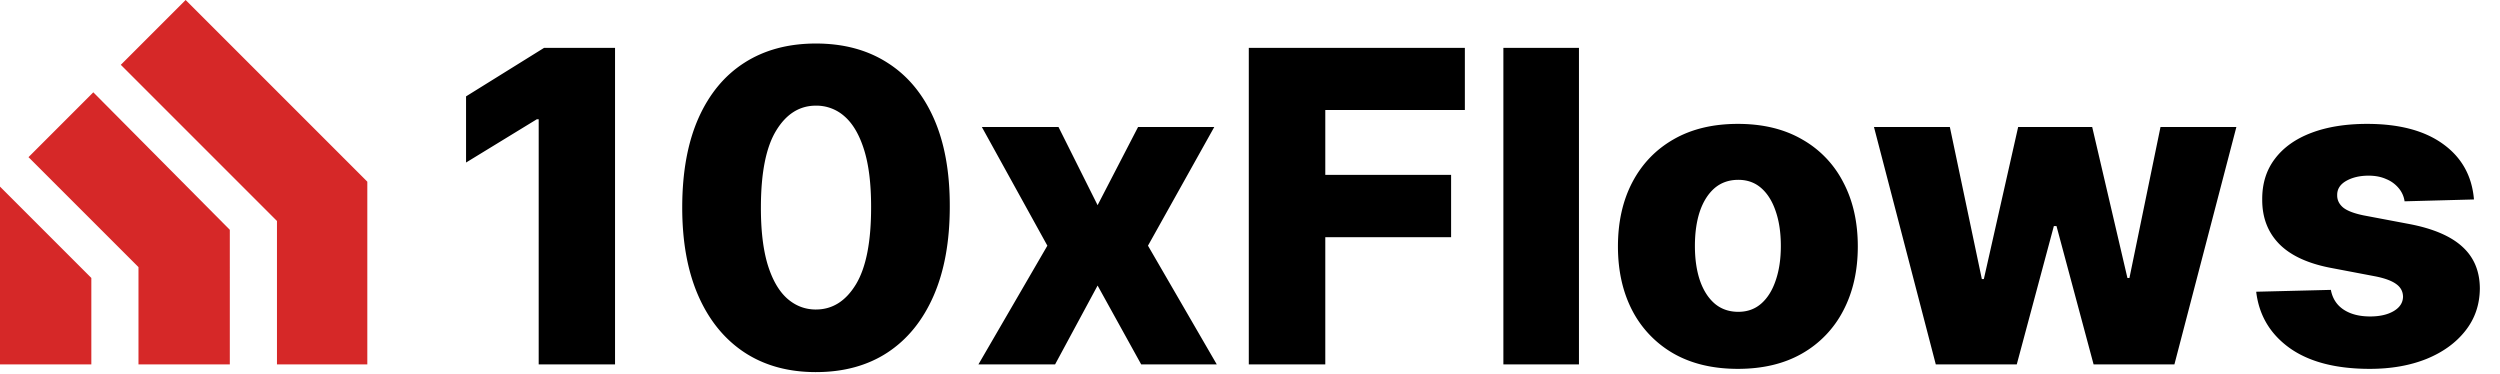
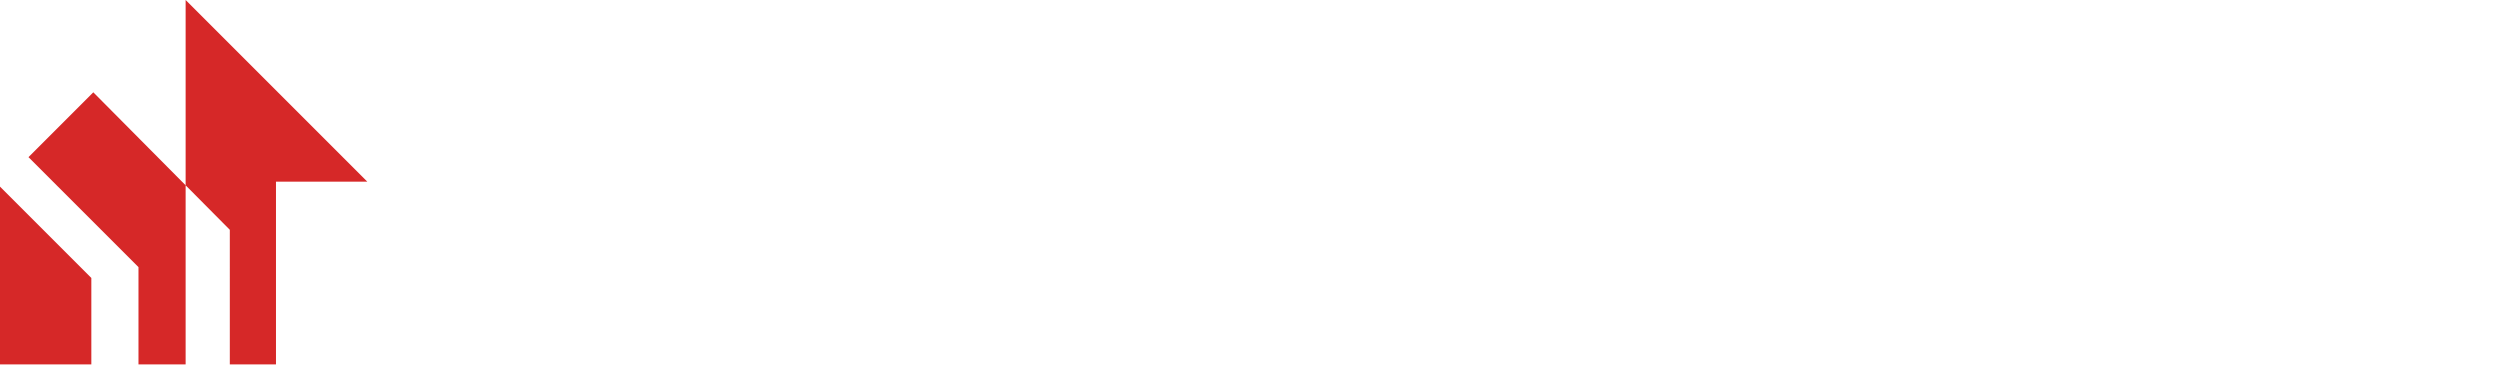
<svg xmlns="http://www.w3.org/2000/svg" width="247" height="37" fill="none">
-   <path fill="#000" d="M60.766 4.727V36h-7.543V11.782h-.183l-6.994 4.276V9.522l7.712-4.795h7.008zm19.847 32.037c-2.728 0-5.08-.647-7.054-1.94-1.975-1.303-3.497-3.17-4.566-5.604-1.069-2.443-1.598-5.38-1.588-8.81.01-3.431.544-6.343 1.603-8.735 1.07-2.402 2.586-4.23 4.55-5.482C75.535 4.931 77.886 4.3 80.614 4.3c2.729 0 5.08.63 7.055 1.893 1.985 1.252 3.512 3.08 4.581 5.482 1.069 2.402 1.598 5.314 1.588 8.734 0 3.441-.534 6.383-1.603 8.826-1.07 2.444-2.591 4.312-4.566 5.605-1.965 1.282-4.316 1.923-7.055 1.923zm0-6.185c1.63 0 2.948-.83 3.955-2.489 1.008-1.67 1.507-4.23 1.497-7.68 0-2.26-.23-4.123-.687-5.59-.459-1.475-1.095-2.575-1.91-3.298a4.166 4.166 0 0 0-2.855-1.084c-1.618 0-2.926.82-3.924 2.459-.998 1.628-1.501 4.133-1.512 7.512-.01 2.29.209 4.19.657 5.696.458 1.507 1.1 2.632 1.924 3.375.825.733 1.776 1.1 2.855 1.1zm23.966-18.034 3.864 7.727 4-7.726h7.529l-6.551 11.727L120.216 36h-7.467l-4.306-7.788L104.244 36H96.67l6.81-11.727-6.474-11.727h7.573zM123.381 36V4.727h21.347v6.139h-13.789v6.413h12.43v6.154h-12.43V36h-7.558zm32.62-31.273V36h-7.467V4.727h7.467zm15.701 31.716c-2.463 0-4.581-.504-6.352-1.512a10.432 10.432 0 0 1-4.077-4.245c-.947-1.822-1.42-3.934-1.42-6.337 0-2.413.473-4.525 1.42-6.337.957-1.822 2.316-3.237 4.077-4.245 1.771-1.018 3.889-1.527 6.352-1.527 2.464 0 4.576.51 6.337 1.527a10.186 10.186 0 0 1 4.077 4.245c.957 1.812 1.435 3.924 1.435 6.337 0 2.402-.478 4.515-1.435 6.337a10.306 10.306 0 0 1-4.077 4.245c-1.761 1.008-3.873 1.512-6.337 1.512zm.046-5.635c.896 0 1.654-.275 2.275-.824.621-.55 1.094-1.314 1.42-2.29.336-.978.504-2.108.504-3.39 0-1.304-.168-2.444-.504-3.421-.326-.977-.799-1.741-1.42-2.29-.621-.55-1.379-.825-2.275-.825-.927 0-1.71.275-2.352.824-.631.55-1.114 1.314-1.45 2.29-.326.978-.489 2.118-.489 3.421 0 1.283.163 2.413.489 3.39.336.977.819 1.74 1.45 2.29.642.55 1.425.825 2.352.825zM191.255 36l-6.108-23.454h7.498l3.161 15.025h.198l3.39-15.026h7.314l3.482 14.92h.198l3.07-14.92h7.497L214.832 36h-7.986l-3.665-13.666h-.26L199.257 36h-8.002zm53.174-16.293-6.856.183a2.561 2.561 0 0 0-.581-1.298 3.118 3.118 0 0 0-1.237-.9c-.498-.225-1.079-.337-1.74-.337-.866 0-1.604.174-2.214.52-.601.346-.896.814-.886 1.404-.01.459.173.856.55 1.192.386.335 1.074.605 2.061.809l4.52.855c2.341.448 4.082 1.191 5.222 2.23 1.151 1.038 1.731 2.412 1.741 4.122-.01 1.609-.489 3.008-1.435 4.2-.937 1.19-2.22 2.117-3.848 2.779-1.629.651-3.492.977-5.589.977-3.349 0-5.991-.687-7.925-2.062-1.924-1.384-3.024-3.237-3.299-5.558l7.376-.183c.163.855.585 1.506 1.267 1.954.682.448 1.553.672 2.611.672.957 0 1.736-.178 2.337-.534.6-.356.906-.83.916-1.42-.01-.53-.244-.952-.703-1.268-.458-.325-1.175-.58-2.153-.763l-4.092-.779c-2.352-.427-4.102-1.216-5.253-2.367-1.15-1.16-1.72-2.636-1.71-4.428-.01-1.568.407-2.906 1.252-4.016.845-1.12 2.046-1.975 3.604-2.565 1.557-.59 3.395-.886 5.512-.886 3.176 0 5.681.667 7.513 2 1.832 1.324 2.845 3.146 3.039 5.467z" />
-   <path fill="#D62828" fill-rule="evenodd" d="M36.291 17.951 18.34 0l-6.405 6.404 15.429 15.429V36h8.927V17.951zM2.814 15.526 9.218 9.12l13.488 13.585V36h-9.024v-9.607L2.814 15.526zm6.21 11.935L0 18.437V36h9.024v-8.54z" clip-rule="evenodd" />
+   <path fill="#D62828" fill-rule="evenodd" d="M36.291 17.951 18.34 0V36h8.927V17.951zM2.814 15.526 9.218 9.12l13.488 13.585V36h-9.024v-9.607L2.814 15.526zm6.21 11.935L0 18.437V36h9.024v-8.54z" clip-rule="evenodd" />
</svg>